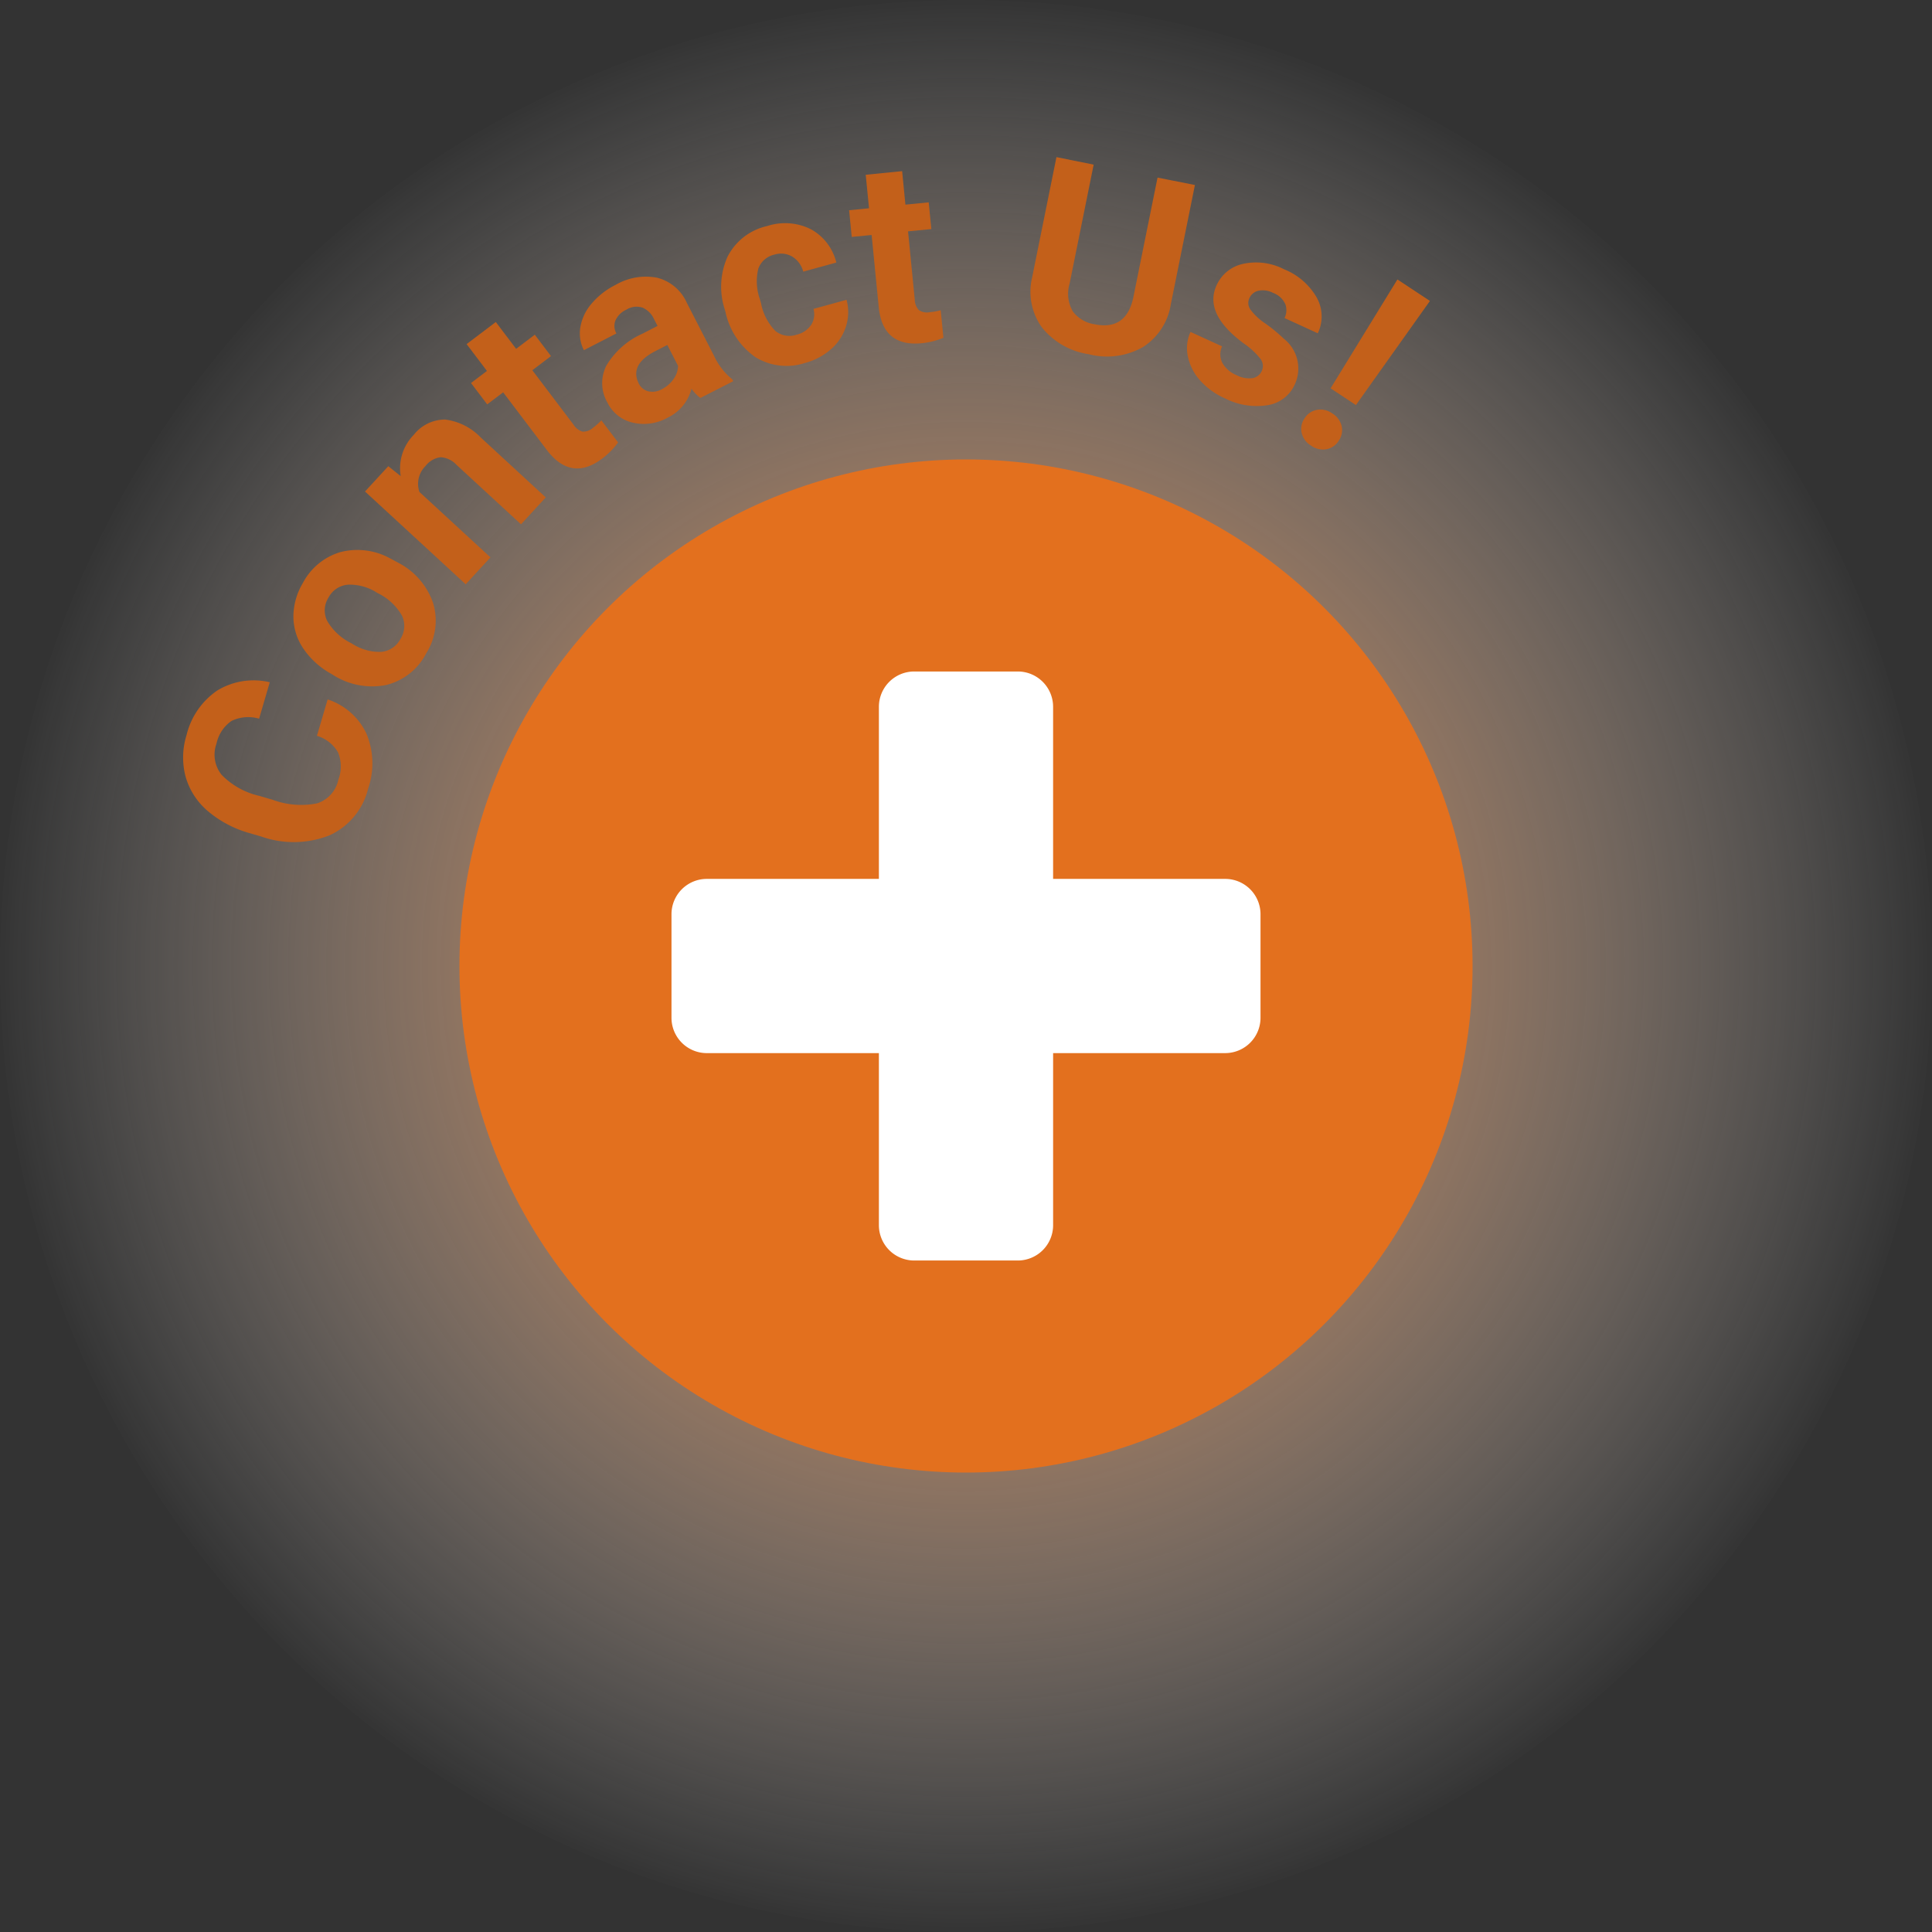
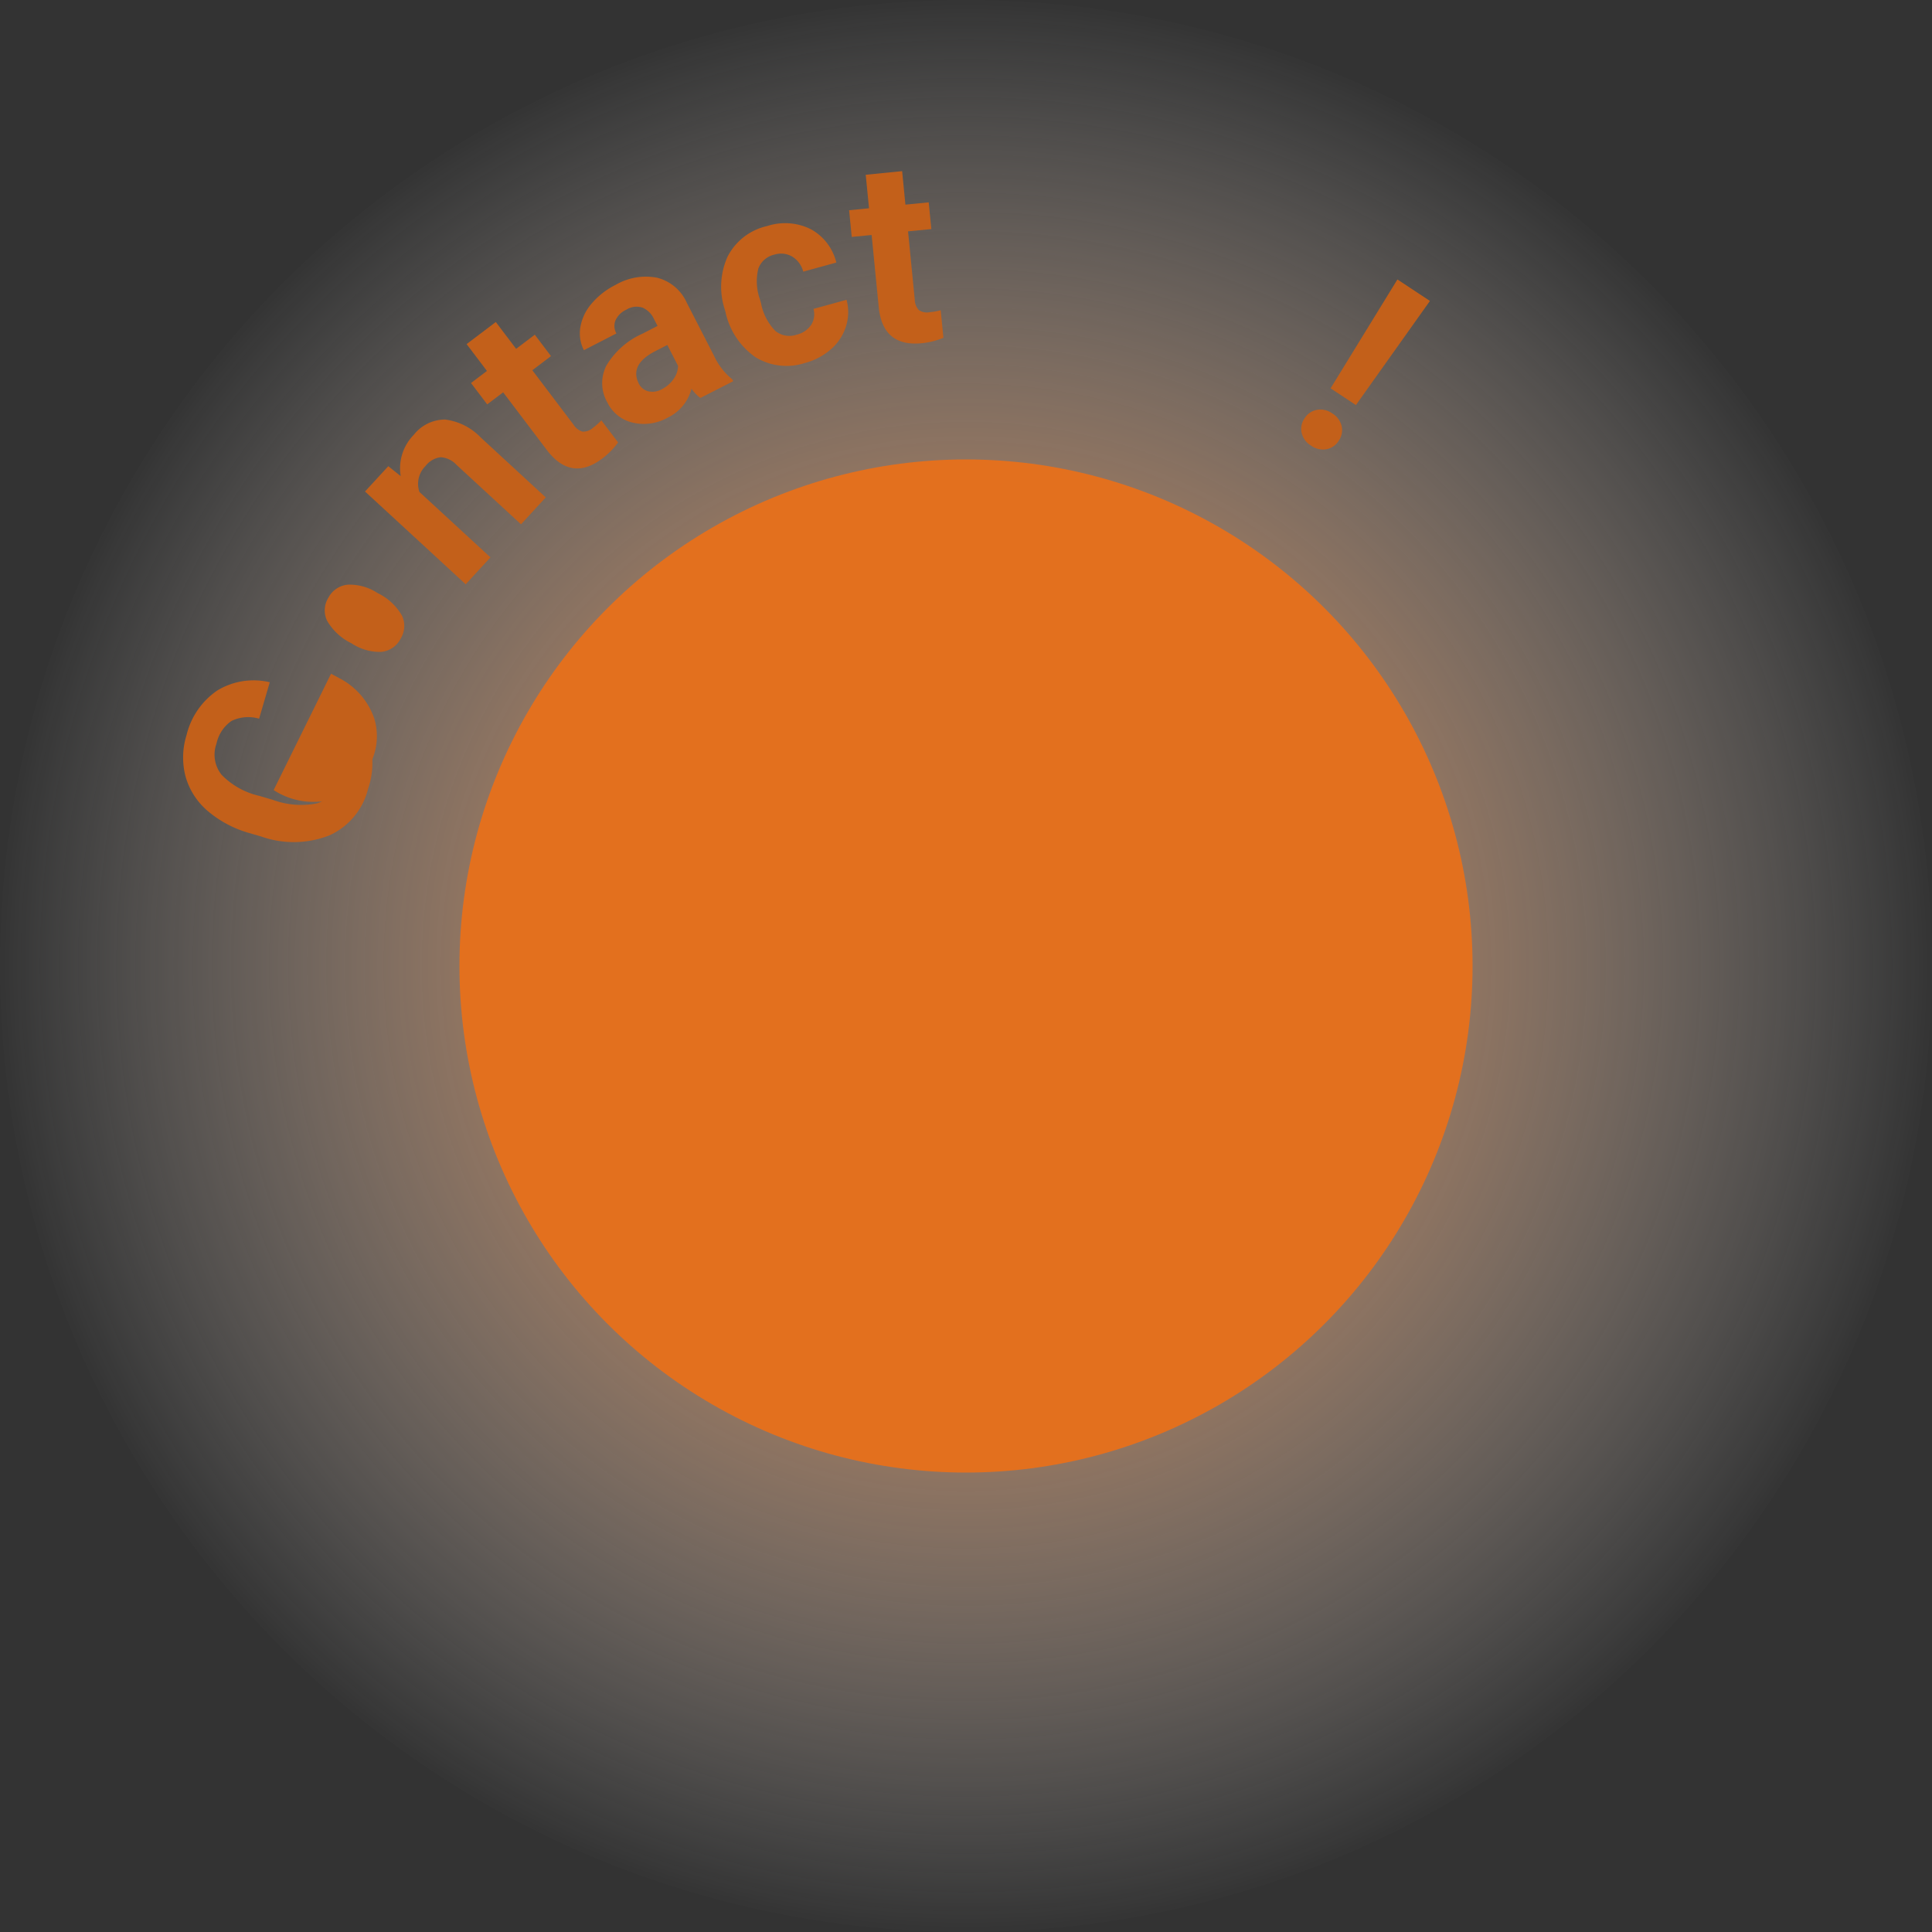
<svg xmlns="http://www.w3.org/2000/svg" id="Sticky" width="164" height="164" viewBox="0 0 164 164">
  <rect x="0" y="0" width="164" height="164" fill="#333333" stroke="none" />
  <defs>
    <radialGradient id="radial-gradient" cx="0.5" cy="0.5" r="0.5" gradientUnits="objectBoundingBox">
      <stop offset="0" stop-color="#e3701e" />
      <stop offset="1" stop-color="#fff" stop-opacity="0" />
    </radialGradient>
  </defs>
  <circle id="Ellipse_13" data-name="Ellipse 13" cx="82" cy="82" r="82" fill="url(#radial-gradient)" />
  <circle id="Ellipse_12" data-name="Ellipse 12" cx="43" cy="43" r="43" transform="translate(39 39)" fill="#e3701e" />
-   <path id="Union_16" data-name="Union 16" d="M20.606,50a3,3,0,0,1-3-3V32.395H3a3,3,0,0,1-3-3V20.606a3,3,0,0,1,3-3H17.606V3a3,3,0,0,1,3-3h8.788a3,3,0,0,1,3,3V17.606H47a3,3,0,0,1,3,3v8.788a3,3,0,0,1-3,3H32.395V47a3,3,0,0,1-3,3Z" transform="translate(57 57)" fill="#fff" />
  <g id="Group_359" data-name="Group 359" transform="translate(1510.895 -5196.372)">
    <g id="Group_358" data-name="Group 358">
      <g id="Group_357" data-name="Group 357">
        <path id="Path_454" data-name="Path 454" d="M-1483.083,5255.743a5.535,5.535,0,0,1,3.292,2.9,6.548,6.548,0,0,1,.148,4.661,5.884,5.884,0,0,1-3.272,3.973,8.3,8.3,0,0,1-5.819.1l-.917-.268a9.386,9.386,0,0,1-3.592-1.879,5.966,5.966,0,0,1-1.894-2.92,6.37,6.37,0,0,1,.081-3.553,6.375,6.375,0,0,1,2.617-3.778,5.938,5.938,0,0,1,4.444-.694l-.905,3.094a3.262,3.262,0,0,0-2.345.192,3.129,3.129,0,0,0-1.274,1.929,2.738,2.738,0,0,0,.432,2.638,6.472,6.472,0,0,0,3.208,1.794l1.134.332a6.933,6.933,0,0,0,3.772.3,2.688,2.688,0,0,0,1.8-2,3.183,3.183,0,0,0-.029-2.331,3.094,3.094,0,0,0-1.79-1.4Z" fill="#c3601a" />
-         <path id="Path_455" data-name="Path 455" d="M-1482.793,5253.563a6.877,6.877,0,0,1-2.339-2.117,4.865,4.865,0,0,1-.857-2.706,5.594,5.594,0,0,1,.808-2.887,5.294,5.294,0,0,1,3.164-2.61,5.771,5.771,0,0,1,4.217.516l.7.377a6.068,6.068,0,0,1,2.973,3.436,5.184,5.184,0,0,1-.6,4.279,5.212,5.212,0,0,1-3.4,2.671,6.172,6.172,0,0,1-4.546-.888Zm1.741-2.58a4.341,4.341,0,0,0,2.506.726,2.057,2.057,0,0,0,1.65-1.107,2.063,2.063,0,0,0,.129-1.959,4.745,4.745,0,0,0-2.084-1.932,4.3,4.3,0,0,0-2.5-.708,2.056,2.056,0,0,0-1.663,1.1,2.024,2.024,0,0,0-.111,1.969A4.833,4.833,0,0,0-1481.052,5250.983Z" fill="#c3601a" />
+         <path id="Path_455" data-name="Path 455" d="M-1482.793,5253.563l.7.377a6.068,6.068,0,0,1,2.973,3.436,5.184,5.184,0,0,1-.6,4.279,5.212,5.212,0,0,1-3.4,2.671,6.172,6.172,0,0,1-4.546-.888Zm1.741-2.58a4.341,4.341,0,0,0,2.506.726,2.057,2.057,0,0,0,1.65-1.107,2.063,2.063,0,0,0,.129-1.959,4.745,4.745,0,0,0-2.084-1.932,4.3,4.3,0,0,0-2.5-.708,2.056,2.056,0,0,0-1.663,1.1,2.024,2.024,0,0,0-.111,1.969A4.833,4.833,0,0,0-1481.052,5250.983Z" fill="#c3601a" />
        <path id="Path_456" data-name="Path 456" d="M-1477.934,5235.948l1.053.838a4.058,4.058,0,0,1,1.118-3.512,3.38,3.38,0,0,1,2.661-1.288,5.068,5.068,0,0,1,3.013,1.521l5.521,5.088-2.1,2.283-5.466-5.037a2.011,2.011,0,0,0-1.346-.656,1.92,1.92,0,0,0-1.3.748,2.136,2.136,0,0,0-.511,2.2l6.028,5.552-2.1,2.285-8.547-7.876Z" fill="#c3601a" />
        <path id="Path_457" data-name="Path 457" d="M-1468.808,5223.707l1.725,2.277,1.584-1.2,1.375,1.816-1.584,1.2,3.5,4.623a1.387,1.387,0,0,0,.755.588,1.251,1.251,0,0,0,.923-.348,5.033,5.033,0,0,0,.682-.611l1.42,1.875a6.378,6.378,0,0,1-1.329,1.357q-2.6,1.972-4.646-.617l-3.782-4.992-1.353,1.023-1.375-1.814,1.353-1.025-1.725-2.278Z" fill="#c3601a" />
        <path id="Path_458" data-name="Path 458" d="M-1451.441,5230.154a3.416,3.416,0,0,1-.754-.784,3.758,3.758,0,0,1-2.033,2.459,4.125,4.125,0,0,1-2.969.416,3.175,3.175,0,0,1-2.138-1.705,3.28,3.28,0,0,1-.079-3.146,6.749,6.749,0,0,1,3.064-2.7l1.271-.654-.305-.59a1.906,1.906,0,0,0-.957-.959,1.625,1.625,0,0,0-1.382.167,1.842,1.842,0,0,0-.922.9,1.276,1.276,0,0,0,.075,1.12l-2.761,1.419a3.119,3.119,0,0,1-.3-1.947,4.12,4.12,0,0,1,.95-2,6.428,6.428,0,0,1,2.051-1.6,5.079,5.079,0,0,1,3.527-.6,3.775,3.775,0,0,1,2.509,2.123l2.3,4.481a5.558,5.558,0,0,0,1.555,2.014l.084.164Zm-3.27-.746a2.677,2.677,0,0,0,.987-.851,2.015,2.015,0,0,0,.388-1.124l-.913-1.777-1.032.531q-2.073,1.063-1.47,2.566l.074.169a1.245,1.245,0,0,0,.8.663A1.585,1.585,0,0,0-1454.711,5229.408Z" fill="#c3601a" />
        <path id="Path_459" data-name="Path 459" d="M-1443.265,5224.78a2.041,2.041,0,0,0,1.222-.826,1.654,1.654,0,0,0,.2-1.36l2.807-.773a3.992,3.992,0,0,1-.048,2.259,4.259,4.259,0,0,1-1.268,1.931,5.451,5.451,0,0,1-2.2,1.168,5.048,5.048,0,0,1-4.211-.485,6.271,6.271,0,0,1-2.549-3.84l-.055-.2a6.211,6.211,0,0,1,.241-4.512,5,5,0,0,1,3.357-2.583,4.891,4.891,0,0,1,3.7.269,4.4,4.4,0,0,1,2.166,2.831l-2.807.772a2.136,2.136,0,0,0-.93-1.274,1.873,1.873,0,0,0-1.517-.171,1.871,1.871,0,0,0-1.37,1.2,4.574,4.574,0,0,0,.148,2.621l.085.311a4.638,4.638,0,0,0,1.213,2.344A1.889,1.889,0,0,0-1443.265,5224.78Z" fill="#c3601a" />
        <path id="Path_460" data-name="Path 460" d="M-1434.316,5210.9l.278,2.843,1.978-.194.223,2.268-1.977.193.567,5.773a1.379,1.379,0,0,0,.336.9,1.24,1.24,0,0,0,.968.186,4.825,4.825,0,0,0,.9-.165l.231,2.342a6.373,6.373,0,0,1-1.844.461q-3.25.319-3.637-2.957l-.612-6.23-1.689.165-.223-2.267,1.69-.166-.28-2.844Z" fill="#c3601a" />
-         <path id="Path_461" data-name="Path 461" d="M-1409.463,5212.077l-2.041,10.1a5.268,5.268,0,0,1-2.379,3.661,6.192,6.192,0,0,1-4.6.6,6.257,6.257,0,0,1-3.977-2.285,5.183,5.183,0,0,1-.821-4.231l2.064-10.213,3.159.639-2.046,10.117a2.979,2.979,0,0,0,.278,2.342,2.826,2.826,0,0,0,1.856,1.093q2.664.538,3.272-2.253l2.062-10.2Z" fill="#c3601a" />
-         <path id="Path_462" data-name="Path 462" d="M-1403.785,5227.854a1,1,0,0,0-.139-1.05,6.38,6.38,0,0,0-1.4-1.285q-3.408-2.52-2.3-4.931a3.2,3.2,0,0,1,2.243-1.816,5.177,5.177,0,0,1,3.484.457,5.574,5.574,0,0,1,2.784,2.42,3.285,3.285,0,0,1,.079,3.014l-2.823-1.293a1.5,1.5,0,0,0,.068-1.18,1.825,1.825,0,0,0-1.039-.955,1.872,1.872,0,0,0-1.252-.182,1.117,1.117,0,0,0-.766.641.958.958,0,0,0,.1.961,5.017,5.017,0,0,0,1.271,1.184,13.762,13.762,0,0,1,1.561,1.288,3.212,3.212,0,0,1,.934,3.867,3.035,3.035,0,0,1-2.311,1.771,5.9,5.9,0,0,1-3.613-.574,6.144,6.144,0,0,1-2.142-1.553,4.351,4.351,0,0,1-1.021-2.04,3.314,3.314,0,0,1,.23-2.051l2.676,1.226a1.618,1.618,0,0,0,.029,1.407,2.424,2.424,0,0,0,1.2,1.036,2.253,2.253,0,0,0,1.367.254A1.054,1.054,0,0,0-1403.785,5227.854Z" fill="#c3601a" />
        <path id="Path_463" data-name="Path 463" d="M-1397.807,5231.463a1.74,1.74,0,0,1,.8,1.081,1.577,1.577,0,0,1-.253,1.249,1.556,1.556,0,0,1-1.045.713,1.738,1.738,0,0,1-1.307-.311,1.727,1.727,0,0,1-.79-1.075,1.561,1.561,0,0,1,.247-1.24,1.571,1.571,0,0,1,1.048-.718A1.716,1.716,0,0,1-1397.807,5231.463Zm2.011-.706-2.151-1.421,5.674-9.242,2.759,1.823Z" fill="#c3601a" />
      </g>
    </g>
  </g>
</svg>